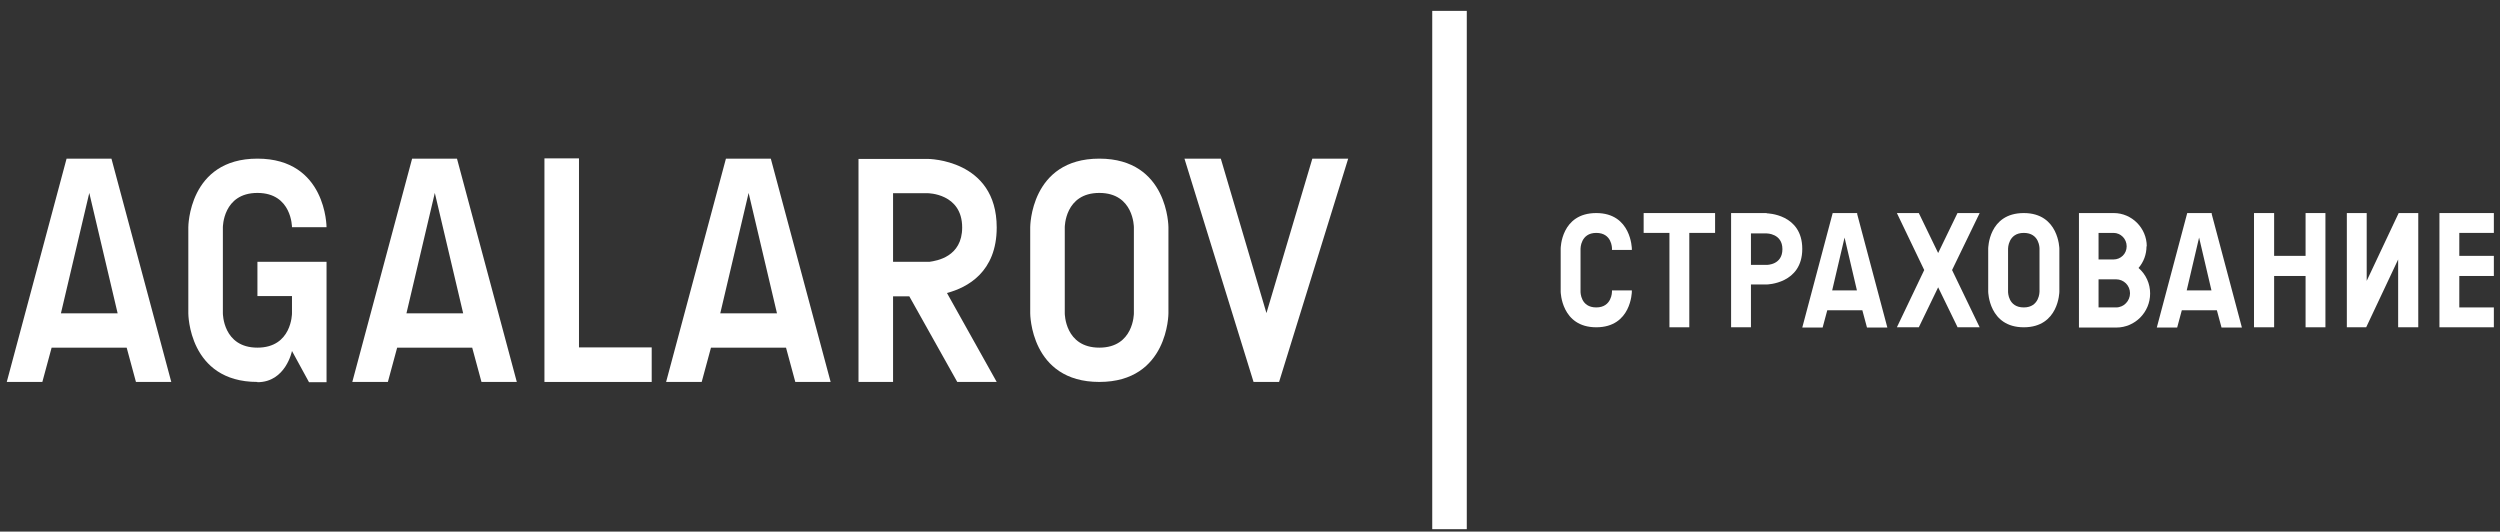
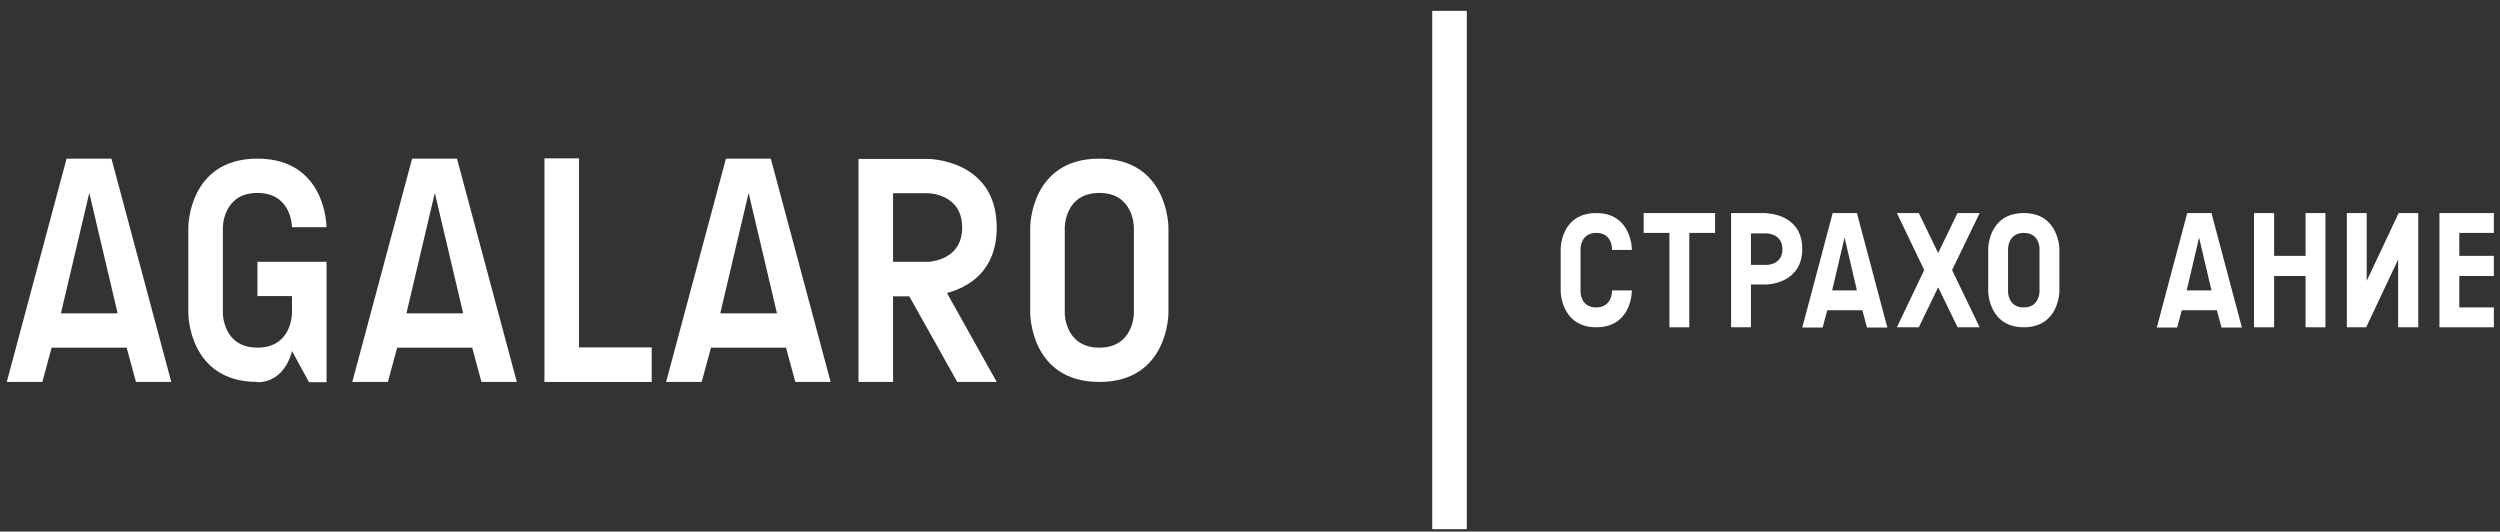
<svg xmlns="http://www.w3.org/2000/svg" width="174" height="37" viewBox="0 0 174 37" fill="none">
  <rect x="0" y="0" width="174" height="37" fill="#333333" stroke="none" />
  <path d="M11.939 26.583H9.462L8.816 24.196H3.593L2.947 26.583H0.471L4.634 11.041H7.757L11.921 26.583H11.939ZM8.188 21.809L6.214 13.428L4.24 21.809H8.188Z" fill="white" />
  <path d="M17.917 26.583C13.107 26.583 13.107 21.809 13.107 21.809V15.815C13.107 15.815 13.107 11.041 17.917 11.041C22.727 11.041 22.727 15.815 22.727 15.815H20.322C20.322 15.815 20.322 13.428 17.917 13.428C15.512 13.428 15.512 15.815 15.512 15.815V21.809C15.512 21.809 15.512 24.196 17.917 24.196C20.322 24.196 20.322 21.809 20.322 21.809V20.607H17.917V18.22H22.727V26.601H21.507L20.322 24.429C20.322 24.429 19.891 26.601 17.917 26.601" fill="white" />
  <path d="M35.988 26.583H33.511L32.865 24.196H27.642L26.996 26.583H24.52L28.683 11.041H31.806L35.97 26.583H35.988ZM32.237 21.809L30.263 13.428L28.288 21.809H32.237Z" fill="white" />
  <path d="M37.893 11.023H40.297V24.179H45.358V26.584H37.893V11.023Z" fill="white" />
  <path d="M57.829 26.583H55.353L54.707 24.196H49.484L48.838 26.583H46.361L50.525 11.041H53.648L57.812 26.583H57.829ZM54.078 21.809L52.104 13.428L50.13 21.809H54.078Z" fill="white" />
  <path d="M65.908 20.392L69.371 26.584H66.626L63.288 20.625H62.157V26.584H59.752V11.06H64.562C64.562 11.06 69.371 11.06 69.371 15.834C69.371 18.938 67.326 20.015 65.908 20.392ZM62.157 18.22H64.705C65.19 18.149 66.967 17.879 66.967 15.834C66.967 13.447 64.562 13.447 64.562 13.447H62.157V18.22Z" fill="white" />
  <path d="M81.323 15.815V21.809C81.323 21.809 81.323 26.583 76.513 26.583C71.703 26.583 71.703 21.809 71.703 21.809V15.815C71.703 15.815 71.703 11.041 76.513 11.041C81.323 11.041 81.323 15.815 81.323 15.815ZM78.918 15.815C78.918 15.815 78.918 13.428 76.513 13.428C74.108 13.428 74.108 15.815 74.108 15.815V21.809C74.108 21.809 74.108 24.196 76.513 24.196C78.918 24.196 78.918 21.809 78.918 21.809V15.815Z" fill="white" />
-   <path d="M93.834 11.041L89.024 26.583H87.247L82.438 11.041H84.968L88.145 21.791L91.339 11.041H93.834Z" fill="white" />
  <path d="M102.088 0.757H99.684V36.831H102.088V0.757Z" fill="white" />
  <path d="M111.1 14.829C108.641 14.829 108.623 17.287 108.623 17.305V20.302C108.623 20.302 108.659 22.779 111.1 22.779C113.54 22.779 113.576 20.32 113.576 20.302V20.213H112.194V20.302C112.194 20.302 112.194 21.397 111.1 21.397C110.005 21.397 110.005 20.338 110.005 20.302V17.305C110.005 17.305 110.005 16.21 111.1 16.21C112.194 16.21 112.194 17.269 112.194 17.305V17.395H113.576V17.305C113.576 17.305 113.54 14.829 111.1 14.829Z" fill="white" />
  <path d="M114.398 16.21H116.193V22.779H117.575V16.21H119.37V14.829H114.398V16.21Z" fill="white" />
  <path d="M122.961 14.829H120.484V22.779H121.866V19.8H122.961C122.961 19.8 125.438 19.764 125.438 17.323C125.438 14.882 122.979 14.847 122.961 14.847M122.961 18.436H121.866V16.246H122.961C122.961 16.246 124.056 16.246 124.056 17.341C124.056 18.436 122.997 18.436 122.961 18.436Z" fill="white" />
  <path d="M129.242 14.829H127.555L125.438 22.797H126.855L127.178 21.595H129.619L129.942 22.797H131.36L129.26 14.9V14.829H129.242ZM129.242 20.213H127.519L128.381 16.534L129.242 20.213Z" fill="white" />
  <path d="M136.241 14.829L134.895 17.61L133.549 14.829H132.023L133.926 18.795L132.023 22.779H133.549L134.895 19.997L136.223 22.725L136.241 22.779H137.784L135.864 18.795L137.784 14.829H136.241Z" fill="white" />
  <path d="M140.856 14.829C138.397 14.829 138.379 17.287 138.379 17.305V20.302C138.379 20.302 138.415 22.779 140.856 22.779C143.296 22.779 143.332 20.32 143.332 20.302V17.305C143.332 17.305 143.296 14.829 140.856 14.829ZM139.761 17.305C139.761 17.305 139.761 16.21 140.856 16.21C141.95 16.21 141.95 17.269 141.95 17.305V20.302C141.95 20.302 141.95 21.397 140.856 21.397C139.761 21.397 139.761 20.338 139.761 20.302V17.305Z" fill="white" />
-   <path d="M149.415 17.144C149.415 15.87 148.374 14.829 147.118 14.829H144.695V22.797H147.298C148.59 22.797 149.649 21.738 149.649 20.428C149.649 19.746 149.362 19.1 148.841 18.651C149.2 18.238 149.397 17.7 149.397 17.144M147.1 18.059H146.059V16.21H147.1C147.603 16.21 148.016 16.623 148.016 17.144C148.016 17.664 147.603 18.059 147.1 18.059ZM146.059 19.441H147.1C147.1 19.441 147.154 19.441 147.19 19.441H147.28C147.818 19.441 148.249 19.872 148.249 20.41C148.249 20.948 147.818 21.397 147.28 21.397H146.059V19.441Z" fill="white" />
  <path d="M153.918 14.829H152.231L150.113 22.797H151.531L151.854 21.595H154.295L154.618 22.797H156.036L153.936 14.9V14.829H153.918ZM153.918 20.213H152.195L153.057 16.534L153.918 20.213Z" fill="white" />
  <path d="M160.468 17.808H158.279V14.829H156.879V22.779H158.279V19.208H160.468V22.779H161.85V14.829H160.468V17.808Z" fill="white" />
  <path d="M164.722 19.549V14.829H163.34V22.779H164.686L166.911 18.059V22.779H168.311V14.829H166.947L164.722 19.549Z" fill="white" />
  <path d="M173.572 16.21V14.829H169.785V22.779H173.572V21.397H171.167V19.208H173.572V17.808H171.167V16.21H173.572Z" fill="white" />
</svg>